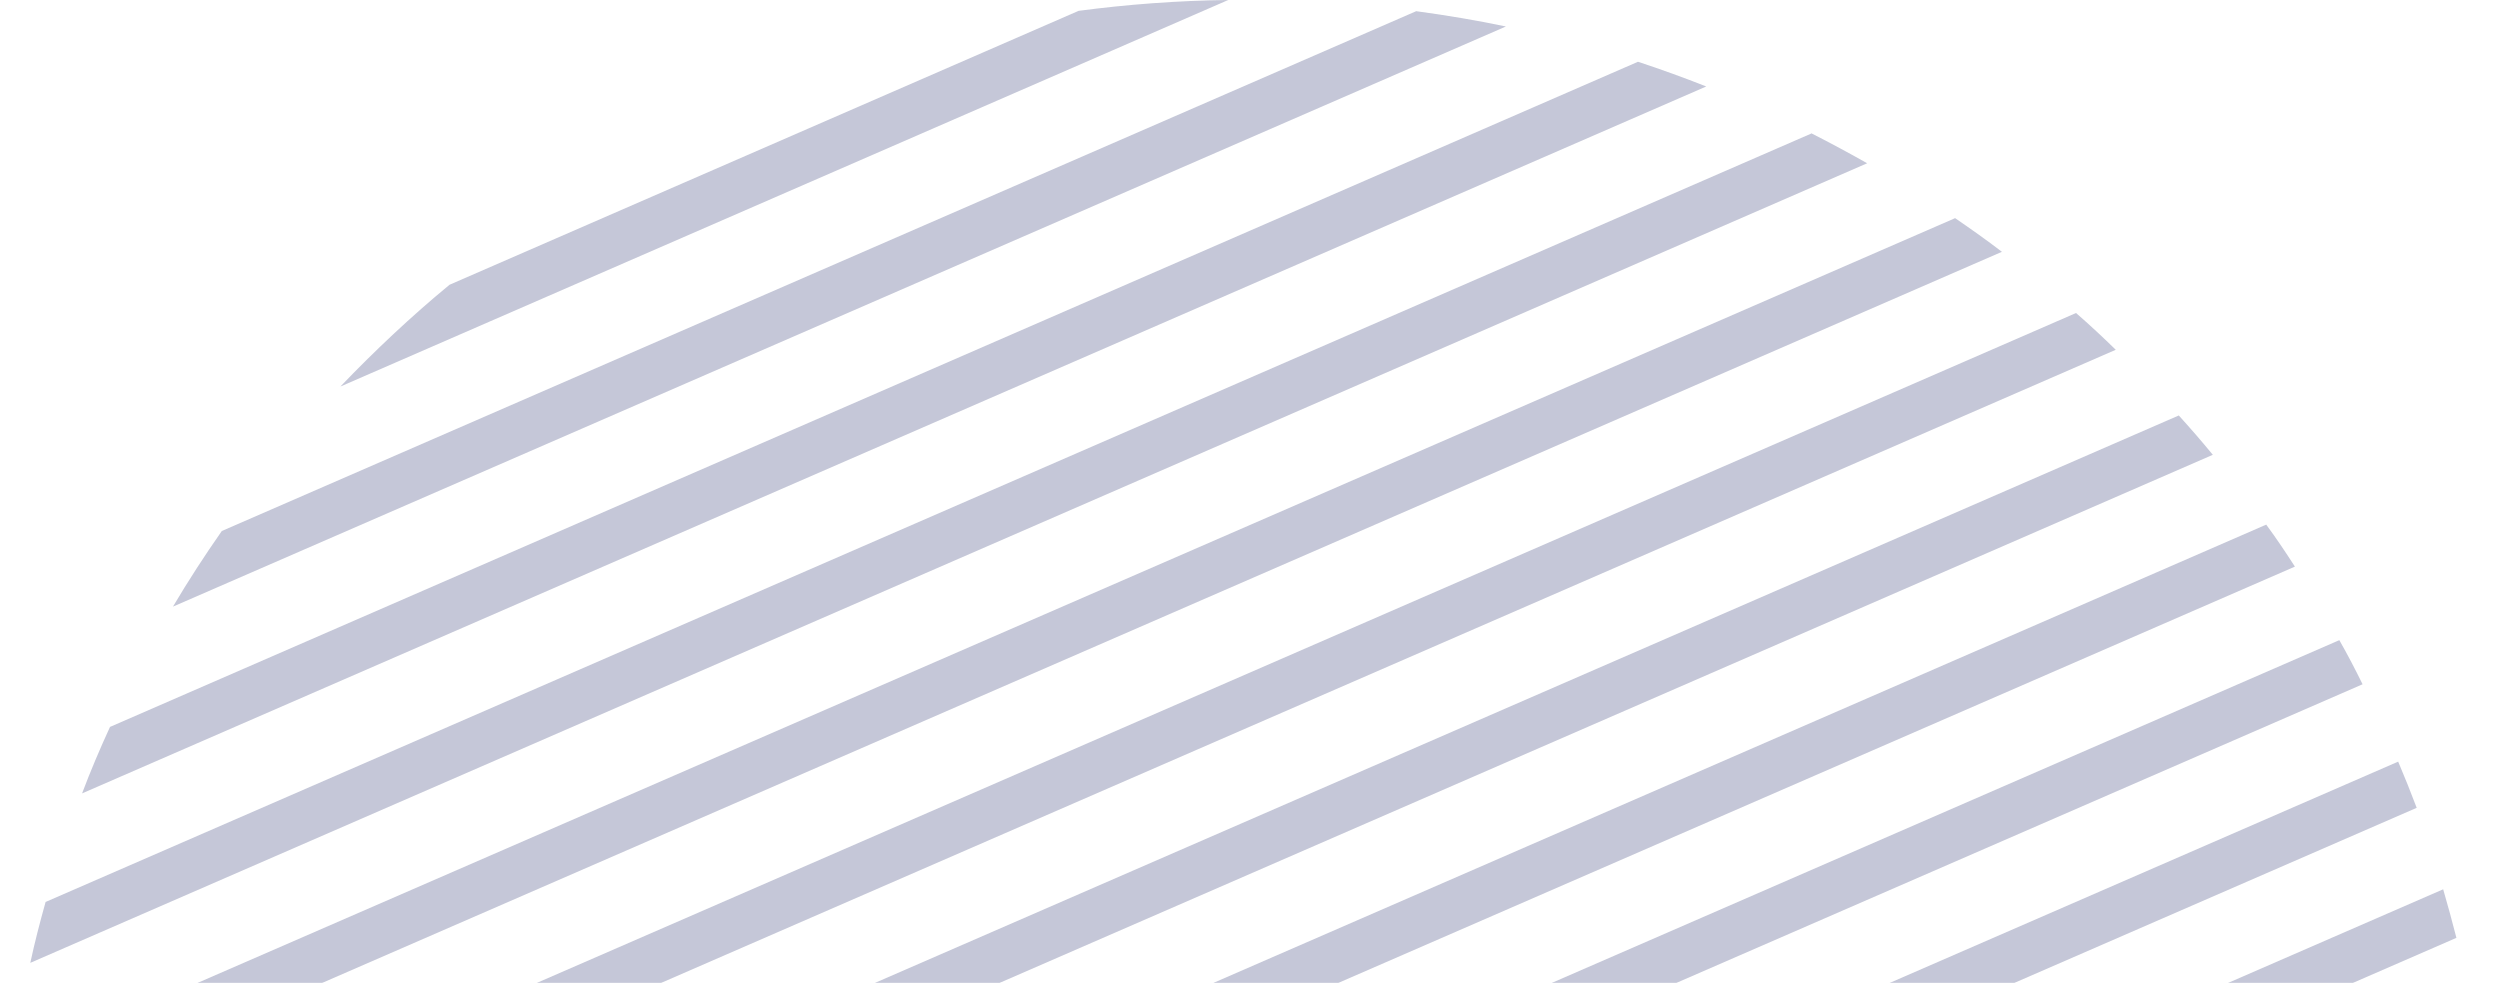
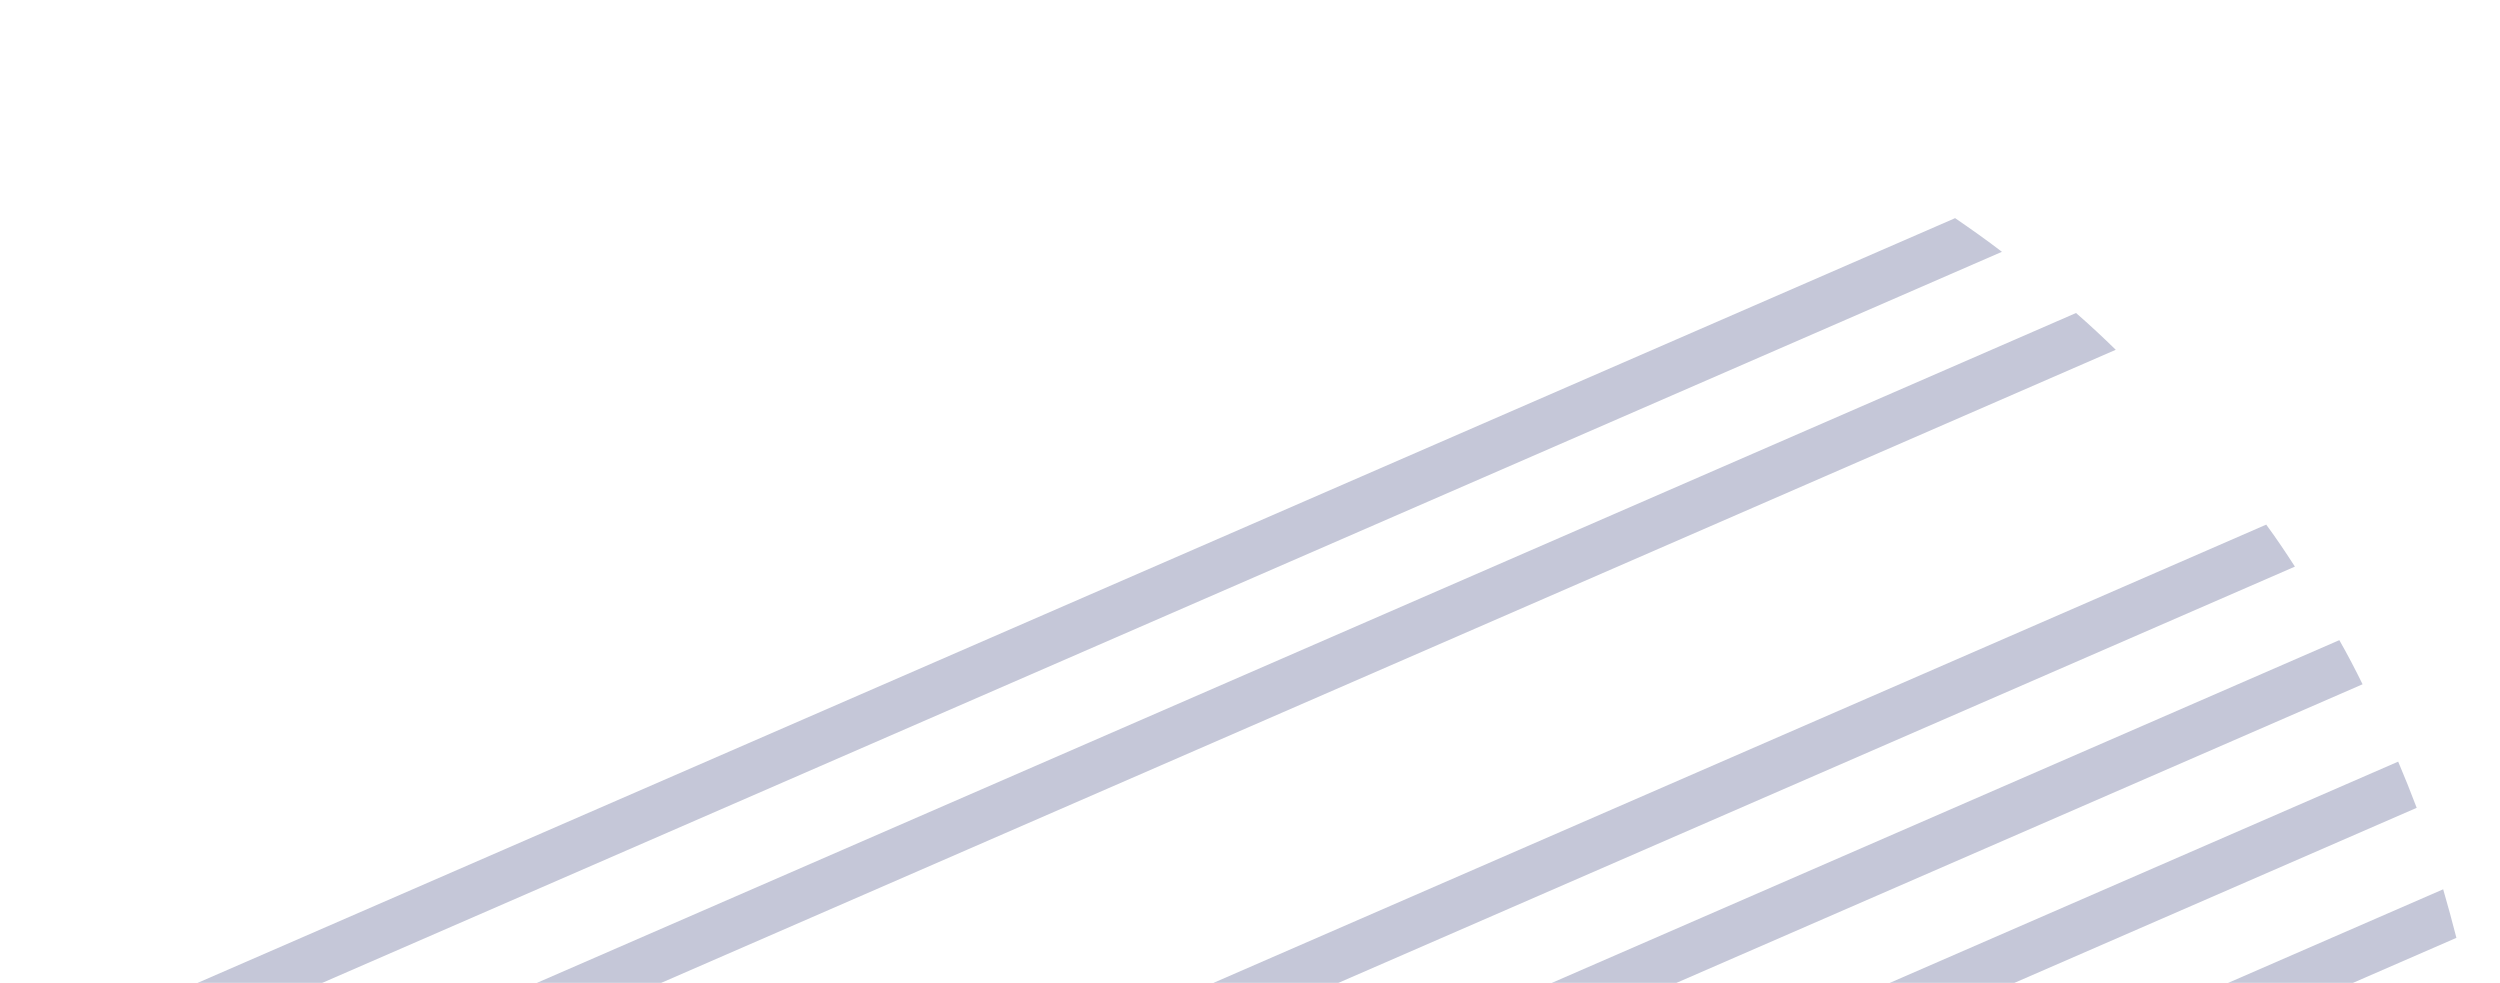
<svg xmlns="http://www.w3.org/2000/svg" width="234" height="92" viewBox="0 0 234 92" fill="none">
  <g opacity="0.3">
-     <path d="M100.946 1.019L42.075 26.654C38.468 29.628 35.081 32.822 31.859 36.181L114.961 0C110.198 0.055 105.517 0.413 100.918 1.019H100.946Z" fill="#3B447B" />
-     <path d="M132.556 1.047L20.762 49.702C19.165 51.987 17.623 54.355 16.191 56.779L140.954 2.479C138.201 1.9 135.392 1.432 132.556 1.047Z" fill="#3B447B" />
-     <path d="M153.316 5.781L10.297 68.039C9.361 70.076 8.48 72.142 7.682 74.262L159.705 8.094C157.612 7.268 155.492 6.497 153.316 5.781Z" fill="#3B447B" />
-     <path d="M169.535 12.5L4.268 84.423C3.745 86.295 3.249 88.195 2.836 90.123L174.767 15.281C173.06 14.318 171.325 13.381 169.535 12.473V12.5Z" fill="#3B447B" />
    <path d="M182.973 20.43L1.102 99.567C0.854 101.329 0.634 103.119 0.496 104.909L187.379 23.569C185.947 22.468 184.46 21.421 182.973 20.402V20.43Z" fill="#3B447B" />
    <path d="M194.317 29.297L0.028 113.858C0.028 114.381 0 114.904 0 115.428C0 116.584 0.055 117.741 0.083 118.897L198.035 32.739C196.823 31.555 195.584 30.398 194.317 29.297Z" fill="#3B447B" />
-     <path d="M203.954 38.879L0.605 127.378C0.771 129.002 0.991 130.599 1.211 132.196L207.121 42.569C206.075 41.302 205.028 40.09 203.927 38.879H203.954Z" fill="#3B447B" />
    <path d="M212.133 49.098L2.754 140.24C3.084 141.782 3.442 143.324 3.855 144.838L214.804 53.035C213.951 51.714 213.069 50.392 212.133 49.125V49.098Z" fill="#3B447B" />
    <path d="M218.961 59.918L6.195 152.52C6.691 154.006 7.242 155.466 7.792 156.898L221.137 64.048C220.448 62.644 219.732 61.267 218.961 59.918Z" fill="#3B447B" />
    <path d="M224.469 71.289L10.932 164.221C11.592 165.625 12.281 167.03 13.024 168.379L226.203 75.612C225.653 74.153 225.075 72.721 224.469 71.289Z" fill="#3B447B" />
    <path d="M228.681 83.238L16.961 175.399C17.787 176.748 18.641 178.043 19.522 179.364L229.92 87.782C229.534 86.267 229.121 84.753 228.681 83.238Z" fill="#3B447B" />
  </g>
</svg>